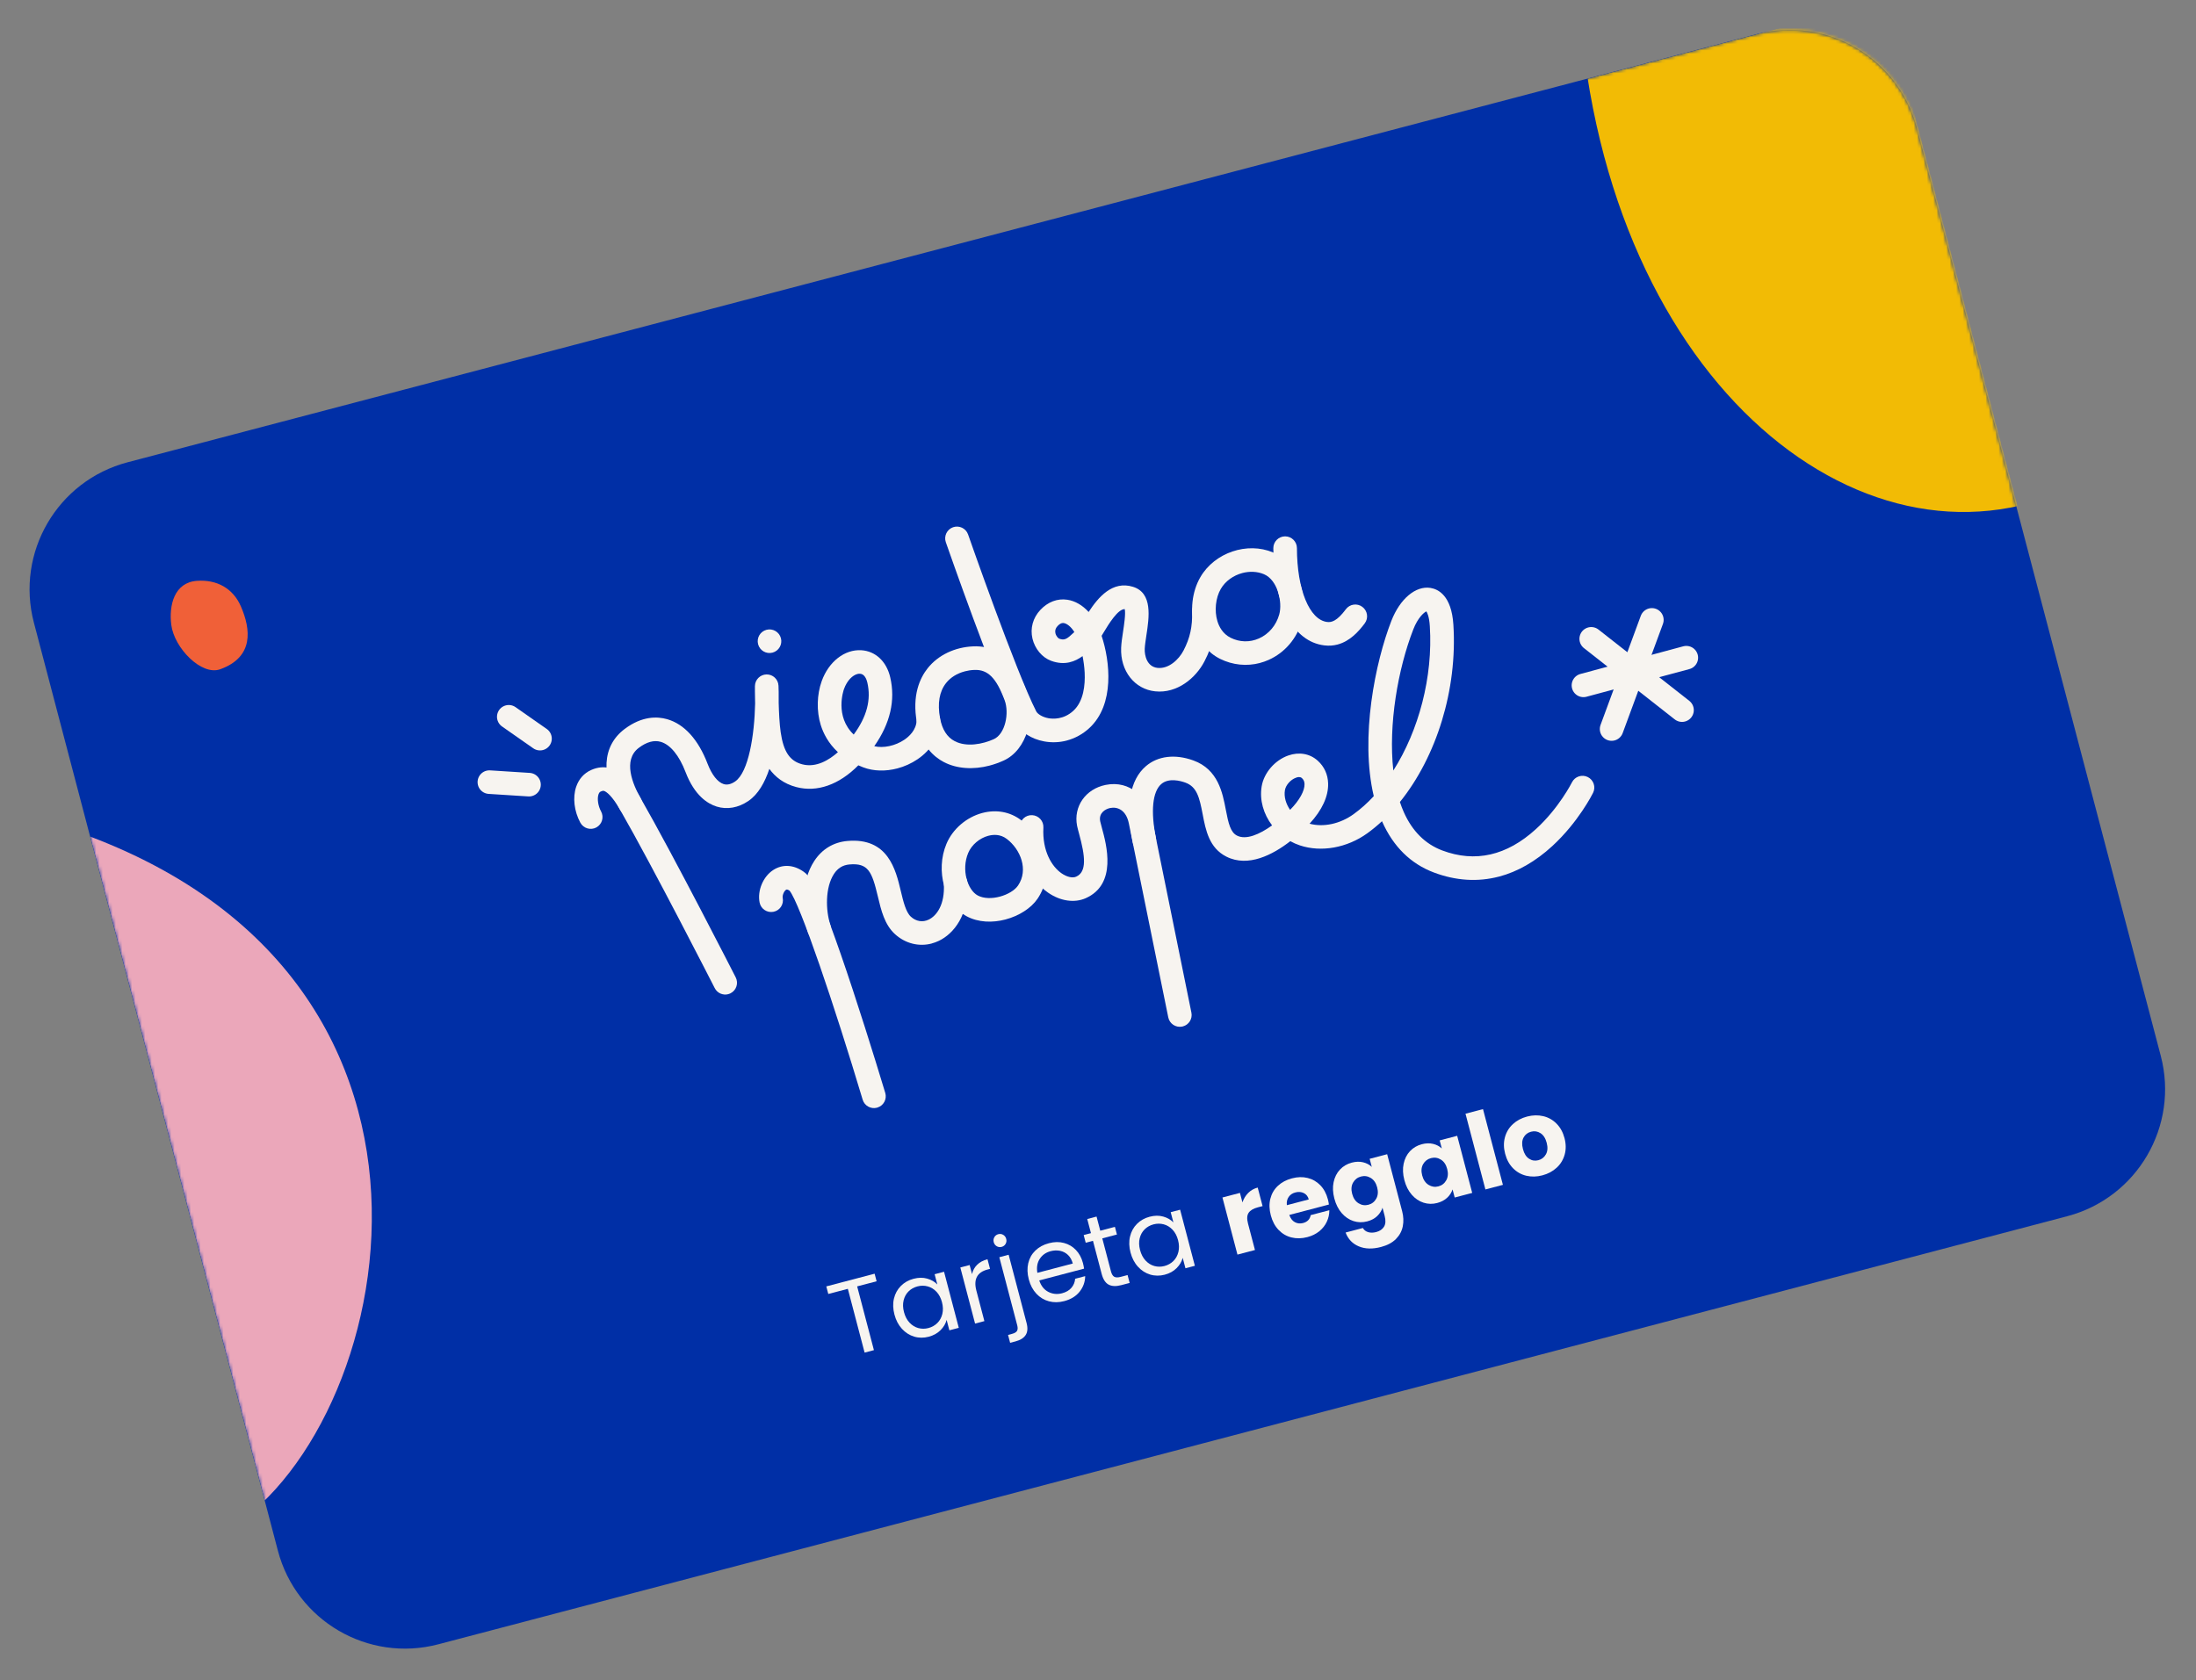
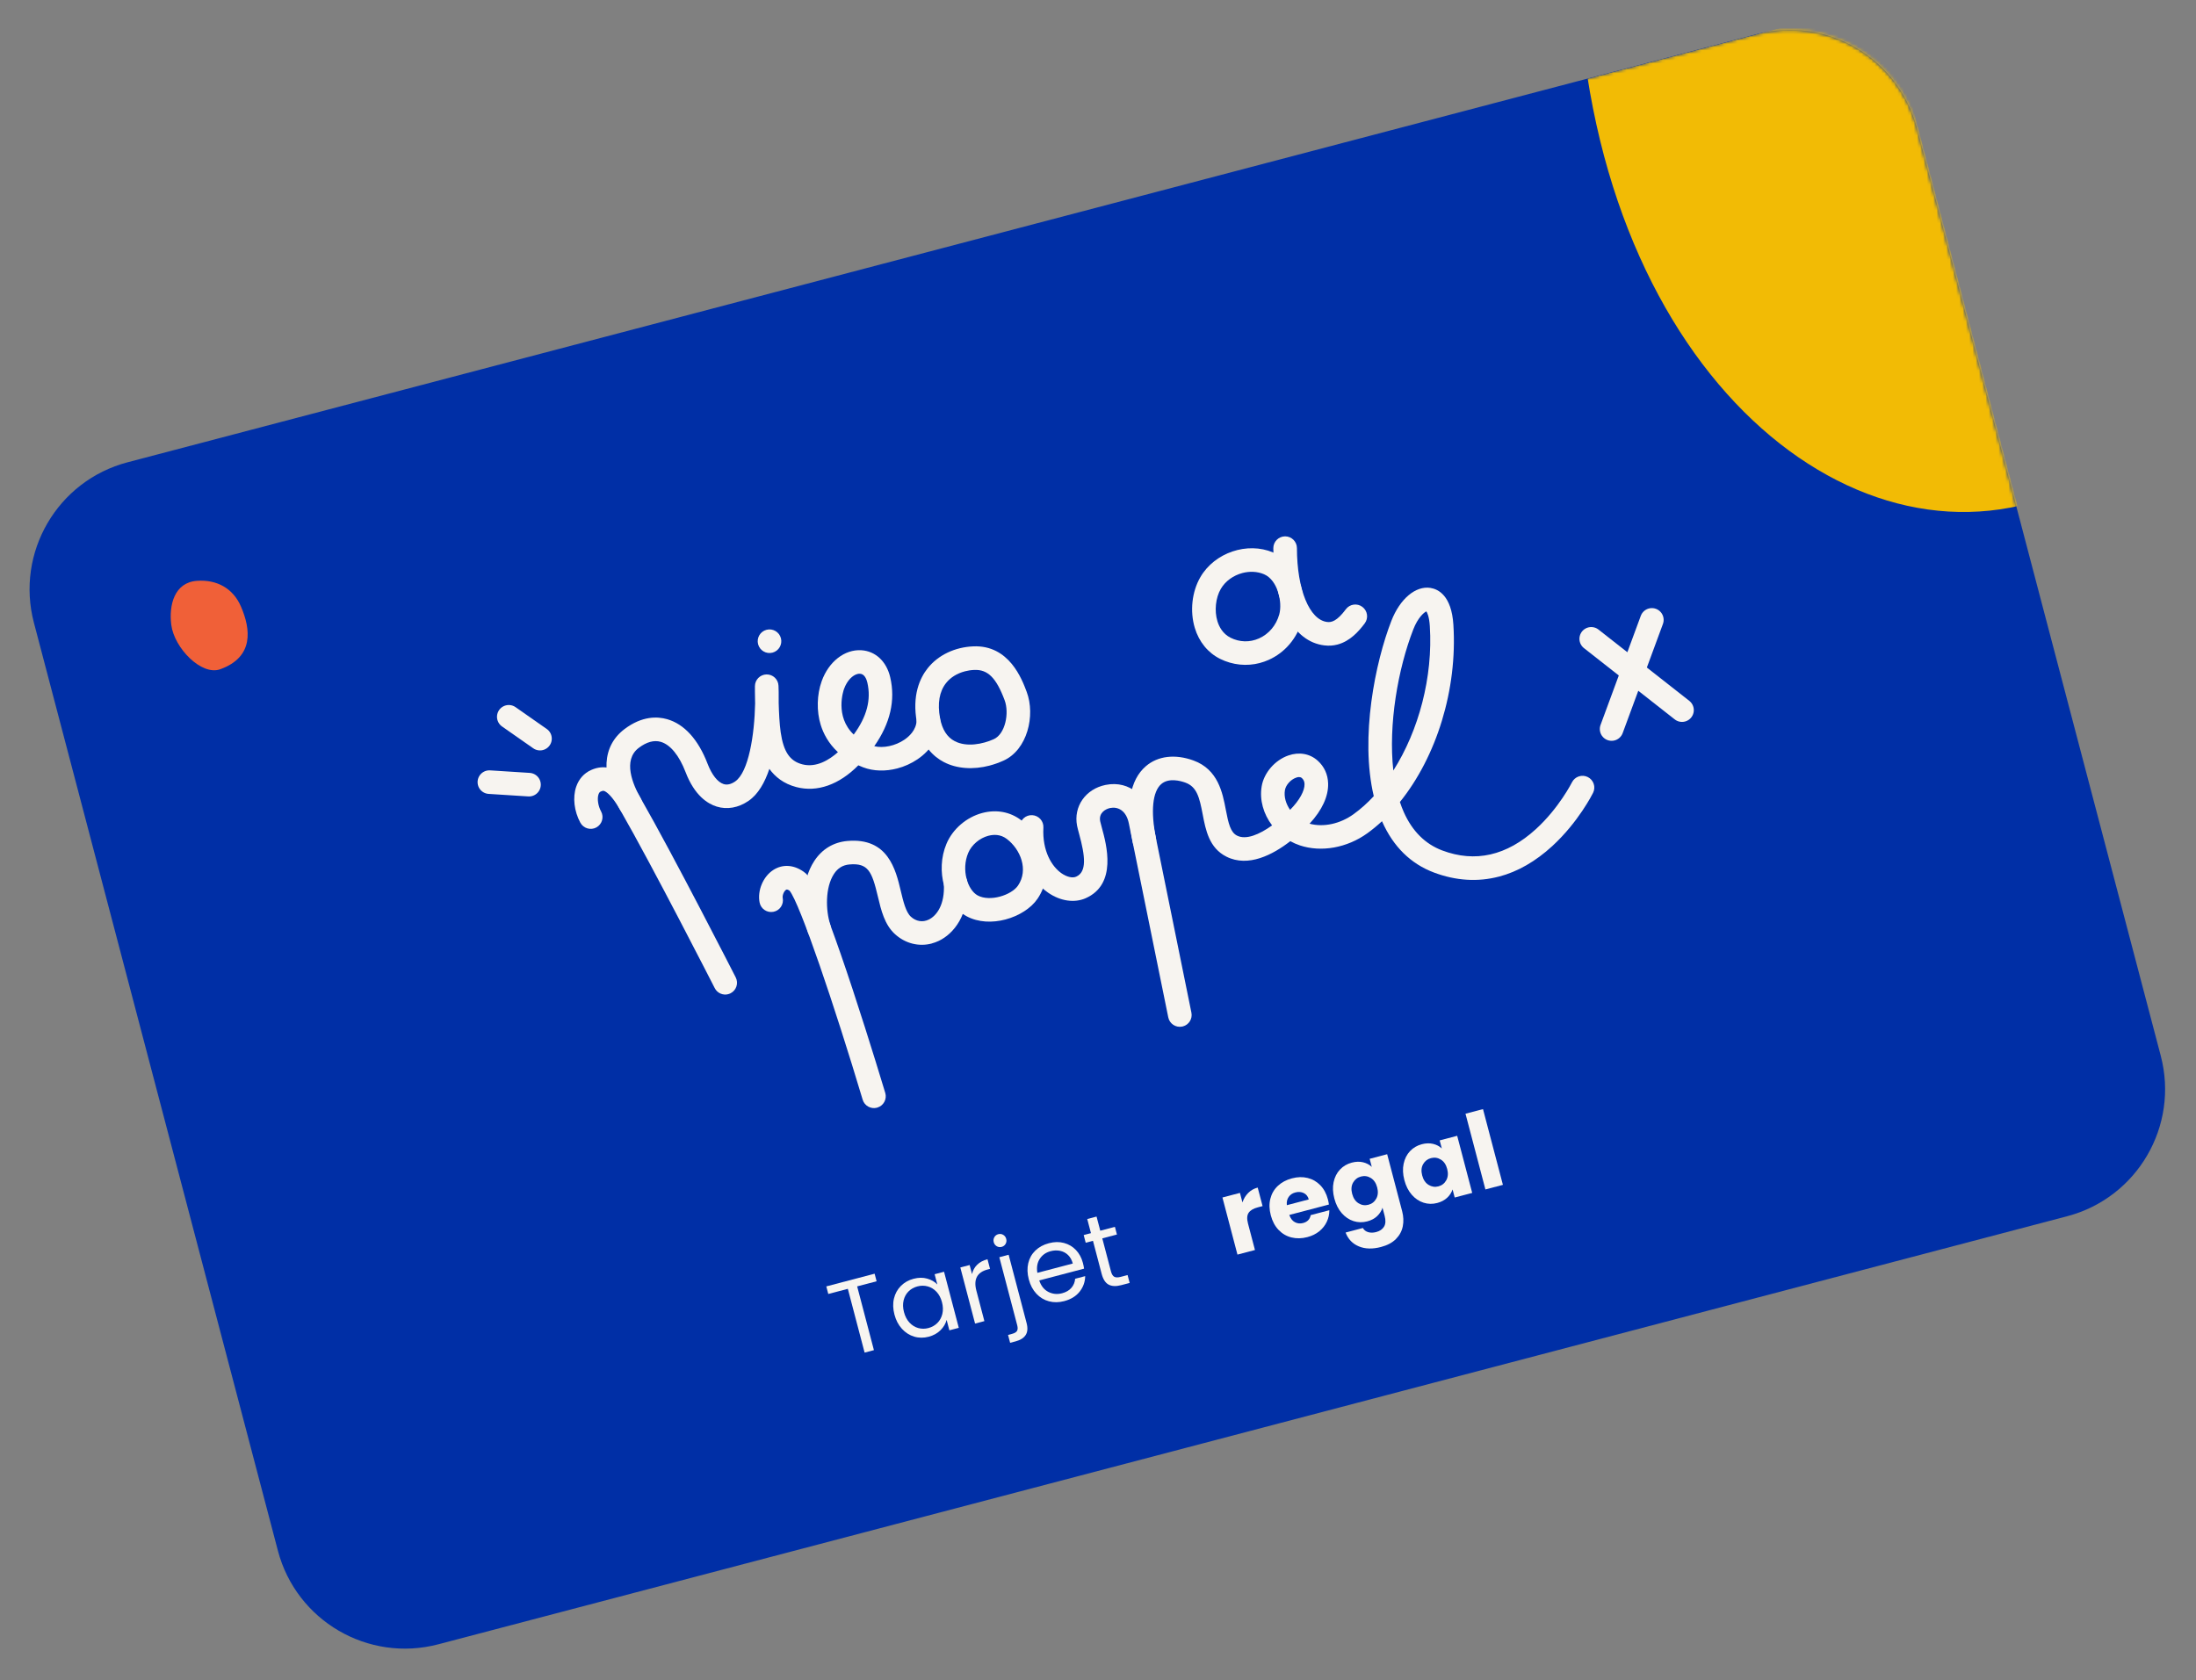
<svg xmlns="http://www.w3.org/2000/svg" width="673" height="515" viewBox="0 0 673 515" fill="none">
  <rect x="0" y="0" width="673" height="515" fill="#808080" stroke="none" />
  <g clip-path="url(#clip0_252_2651)">
    <path d="M538.252 10.497L39.099 141.705C17.591 147.359 4.739 169.378 10.392 190.885L85.161 475.327C90.815 496.835 112.833 509.687 134.341 504.033L633.494 372.825C655.002 367.172 667.854 345.153 662.201 323.645L587.432 39.204C581.778 17.696 559.76 4.843 538.252 10.497Z" fill="#002FA6" />
    <mask id="mask0_252_2651" style="mask-type:luminance" maskUnits="userSpaceOnUse" x="9" y="9" width="655" height="497">
      <path d="M538.252 10.497L39.099 141.705C17.591 147.359 4.739 169.378 10.392 190.885L85.161 475.327C90.815 496.835 112.833 509.687 134.341 504.033L633.494 372.825C655.002 367.172 667.854 345.153 662.201 323.645L587.432 39.204C581.778 17.696 559.76 4.843 538.252 10.497Z" fill="white" />
    </mask>
    <g mask="url(#mask0_252_2651)">
      <path d="M646.537 142.892C584.046 184.836 500.604 129.916 485.661 17.846L605.394 -13.627L646.537 142.892Z" fill="#F2BB05" />
-       <path d="M21.246 254.153C155.75 299.768 119.17 445.582 65.393 471.324L21.246 254.153Z" fill="#EBA7BA" />
      <path d="M73.839 185.913C76.848 192.862 77.907 201.388 67.483 205.151C61.747 207.221 53.381 198.619 52.489 191.525C51.729 185.477 53.428 178.54 60.358 178.044C66.441 177.61 71.421 180.318 73.839 185.913Z" fill="#F06038" />
    </g>
    <path d="M459.378 268.708C452.923 270.405 446.208 269.998 439.434 267.452C432.341 264.78 427.014 259.539 423.603 251.89C423.581 251.837 423.559 251.785 423.537 251.732C422.093 253.067 420.605 254.297 419.055 255.417C412.853 259.898 404.927 261.328 398.374 259.143C397.345 258.801 396.358 258.364 395.435 257.852C390.099 261.989 382.564 265.957 375.87 262.601C370.549 259.933 369.497 254.432 368.573 249.576C367.584 244.411 366.801 241.178 363.278 239.899C361.822 239.368 358.192 238.351 355.889 240.34C353.203 242.656 352.601 248.693 354.256 256.903C354.653 258.862 353.386 260.771 351.425 261.161C349.467 261.558 347.565 260.289 347.168 258.33C344.887 247.006 346.234 239.113 351.171 234.864C354.829 231.713 360.137 231.073 365.746 233.112C373.311 235.861 374.678 243.007 375.673 248.229C376.484 252.494 377.124 255.152 379.113 256.147C381.886 257.54 385.98 255.793 389.853 253.014C387.235 249.559 385.957 245.241 386.658 241.049C387.347 236.909 390.709 233.015 394.827 231.581C398.145 230.423 401.443 231.007 403.854 233.191C405.847 234.998 406.948 237.401 407.026 240.156C407.139 244.093 405.178 248.34 401.339 252.493C405.6 253.646 410.705 252.555 414.833 249.567C417.012 247.996 419.075 246.146 421.014 244.051C416.754 225.993 421.492 202.928 426.415 190.297C429.038 183.561 433.844 179.514 438.363 180.213C440.75 180.583 444.845 182.542 445.412 191.492C446.683 211.417 440.213 231.977 429.025 245.845C429.384 246.924 429.774 247.962 430.219 248.952C432.815 254.777 436.779 258.724 441.992 260.691C452.1 264.5 461.761 262.304 470.704 254.15C477.761 247.725 481.715 239.894 481.753 239.816C482.643 238.031 484.815 237.301 486.6 238.19C488.386 239.079 489.114 241.244 488.225 243.029C488.044 243.395 483.724 252.003 475.734 259.344C470.58 264.078 465.082 267.217 459.38 268.716L459.378 268.708ZM397.475 238.306C397.389 238.328 397.295 238.353 397.195 238.388C395.544 238.965 394.041 240.651 393.783 242.22C393.449 244.236 394.085 246.4 395.366 248.244C395.394 248.22 395.419 248.188 395.446 248.164C398.233 245.335 399.854 242.41 399.795 240.337C399.771 239.572 399.52 239.001 399.001 238.525C398.857 238.395 398.459 238.03 397.479 238.288L397.475 238.306ZM437.128 187.414C436.371 187.755 434.531 189.337 433.138 192.907C428.41 205.034 425.444 222.174 427.008 236.195C434.782 223.979 439.187 207.56 438.192 191.939C438.009 189.01 437.401 187.812 437.136 187.412L437.128 187.414Z" fill="#F7F4F0" />
    <path d="M362.494 314.627C362.424 314.646 362.361 314.662 362.29 314.681C360.332 315.078 358.43 313.809 358.035 311.858C357.939 311.397 348.677 265.698 345.957 252.418C345.107 248.256 342.451 247.243 340.251 247.679C338.865 247.959 336.656 249.127 337.17 251.751C337.258 252.18 337.46 252.916 337.676 253.706C339.097 258.892 342.433 271.038 332.72 275.335C329.27 276.854 324.98 276.229 321.233 273.65C315.334 269.583 312.085 261.976 312.545 253.293C312.65 251.303 314.351 249.766 316.343 249.879C318.333 249.985 319.87 251.686 319.765 253.676C319.38 260.922 322.39 265.673 325.34 267.707C326.978 268.836 328.682 269.227 329.802 268.731C333.138 267.259 332.58 262.425 330.715 255.619C330.454 254.656 330.228 253.827 330.089 253.142C328.936 247.223 332.695 241.841 338.843 240.602C346.459 239.078 351.751 244.664 353.049 250.973C355.769 264.253 365.035 309.968 365.129 310.421C365.508 312.309 364.348 314.148 362.512 314.631L362.494 314.627Z" fill="#F7F4F0" />
    <path d="M308.113 281.862C304.16 282.902 299.811 282.787 296.228 280.861C289.502 277.254 286.617 266.884 290.053 258.677C291.953 254.136 296.164 250.505 301.047 249.205C305.376 248.067 309.582 248.848 312.949 251.418C320.821 257.441 323.036 268.003 317.988 275.468C316.02 278.383 312.286 280.766 308.113 281.862ZM302.939 256.179L302.907 256.187C300.188 256.911 297.756 258.984 296.716 261.471C294.547 266.653 296.54 272.829 299.644 274.495C303.392 276.504 309.994 274.408 312.004 271.431C315.245 266.629 312.798 260.413 308.557 257.168C306.583 255.657 304.415 255.799 302.941 256.187L302.939 256.179Z" fill="#F7F4F0" />
    <path d="M285.537 289.222C281.607 290.255 277.456 289.233 274.282 286.345C271.085 283.436 270.039 279.041 269.03 274.786C267.206 267.115 266.053 264.483 260.315 264.985C258.299 265.163 256.752 266.106 255.591 267.879C252.879 272.013 252.998 279.034 254.484 283.54C255.109 285.439 254.085 287.478 252.186 288.102C250.288 288.727 248.249 287.703 247.624 285.805C245.615 279.725 245.364 270.282 249.557 263.905C251.941 260.276 255.445 258.165 259.681 257.789C272.153 256.682 274.509 266.57 276.061 273.114C276.824 276.301 277.605 279.593 279.149 280.998C280.748 282.456 282.746 282.786 284.616 281.892C287.09 280.714 289.604 277.227 289.251 270.972C289.138 268.981 290.66 267.272 292.651 267.16C294.643 267.047 296.351 268.569 296.463 270.56C297.017 280.385 292.305 286.227 287.712 288.407C286.997 288.747 286.27 289.013 285.533 289.207L285.537 289.222Z" fill="#F7F4F0" />
    <path d="M268.755 339.552C266.88 340.045 264.935 338.963 264.376 337.089C255.787 308.404 245.108 276.772 241.954 273.005C241.234 272.532 240.998 272.686 240.904 272.744C240.21 273.195 239.732 274.537 239.876 275.245C240.266 277.206 239.008 279.121 237.044 279.495C235.083 279.885 233.181 278.615 232.794 276.663C232.065 272.997 233.862 268.7 236.98 266.682C239.825 264.844 243.223 265.041 246.295 267.219C247.82 268.302 250.368 270.114 261.314 303.303C266.558 319.199 271.253 334.862 271.303 335.017C271.872 336.93 270.791 338.941 268.878 339.511C268.839 339.522 268.8 339.532 268.761 339.542L268.755 339.552Z" fill="#F7F4F0" />
    <path d="M223.179 304.75C221.571 305.172 219.828 304.44 219.044 302.893C218.854 302.524 200.177 265.891 190.042 248.229C187.564 243.907 185.916 242.806 185.325 242.534C184.97 242.367 184.787 242.34 184.11 242.635C183.959 242.7 183.644 242.841 183.422 243.495C182.964 244.848 183.292 247.051 184.213 248.738C185.161 250.493 184.513 252.684 182.76 253.64C181.005 254.587 178.813 253.939 177.858 252.186C175.952 248.67 175.463 244.447 176.58 241.168C177.395 238.782 178.983 237.006 181.174 236.027C189.306 232.414 194.583 241.61 196.307 244.628C206.525 262.445 225.287 299.24 225.476 299.609C226.379 301.385 225.677 303.565 223.894 304.47C223.657 304.59 223.413 304.68 223.169 304.744L223.179 304.75Z" fill="#F7F4F0" />
    <path d="M275.008 235.547C271.424 236.49 267.699 236.421 264.549 235.219C264.027 235.021 263.529 234.817 263.052 234.598C257.14 240.563 250.426 242.932 244.07 241.273C240.145 240.251 237.536 238.11 235.783 235.686C234.398 239.858 232.362 243.47 229.377 245.513C226.293 247.623 222.824 248.242 219.625 247.238C216.794 246.355 212.837 243.806 210.113 236.699C208.139 231.549 205.426 228.245 202.476 227.394C200.427 226.809 198.175 227.426 195.767 229.241C190.757 233.023 193.958 240.509 196.309 244.637C197.302 246.372 196.699 248.577 194.964 249.569C193.229 250.562 191.025 249.959 190.032 248.224C184.017 237.688 184.524 228.675 191.409 223.477C196.778 219.433 201.468 219.6 204.46 220.457C209.721 221.968 213.997 226.688 216.847 234.115C218.149 237.504 219.934 239.769 221.763 240.345C222.841 240.682 224.028 240.412 225.286 239.553C229.438 236.717 231.221 225.221 231.419 215.669C231.342 212.762 231.36 210.502 231.362 210.317C231.376 208.359 232.956 206.778 234.907 206.735C236.868 206.698 238.495 208.232 238.582 210.188C238.61 210.869 238.682 212.803 238.639 215.448C238.714 218.346 238.882 221.891 239.252 224.444C240.123 230.437 242.047 233.294 245.874 234.292C250.16 235.413 254.164 232.909 256.794 230.566C253.833 227.822 252.303 224.745 251.521 222.216C250.215 217.981 250.328 212.954 251.829 208.777C253.97 202.822 258.84 199.018 263.951 199.319C268.285 199.571 271.683 202.737 272.816 207.588C274.475 214.665 272.833 221.755 267.935 228.736C270.703 229.409 274.351 228.643 277.143 226.76C278.524 225.827 280.85 223.798 280.905 220.782C280.934 218.787 282.577 217.189 284.574 217.226C286.571 217.263 288.158 218.9 288.129 220.895C288.053 225.486 285.532 229.804 281.196 232.738C279.282 234.038 277.15 234.985 274.977 235.556L275.008 235.547ZM262.756 206.609C261.313 206.989 259.622 208.532 258.657 211.209C258.504 211.618 255.754 219.594 261.638 225.167C265.668 219.697 267.031 214.45 265.807 209.22C265.577 208.249 264.985 206.602 263.563 206.523C263.307 206.506 263.03 206.537 262.756 206.609Z" fill="#F7F4F0" />
-     <path d="M326.926 227.006C324.706 227.59 322.368 227.693 320.044 227.272C315.985 226.537 312.661 224.324 311.142 221.353C304.711 208.754 290.472 167.953 289.865 166.217C289.211 164.335 290.203 162.271 292.086 161.617C293.968 160.963 296.032 161.955 296.686 163.837C296.829 164.252 311.365 205.898 317.572 218.061C317.969 218.837 319.382 219.807 321.327 220.16C322.613 220.392 325.938 220.633 328.932 217.892C332.129 214.964 332.588 209.913 332.413 206.185C332.326 204.422 332.083 202.699 331.769 201.122C329.533 202.758 326.361 204.12 322.108 202.554C319.388 201.55 317.152 198.884 316.416 195.765C315.668 192.6 316.552 189.39 318.838 186.953C321.143 184.494 324.08 183.386 327.101 183.842C329.484 184.196 331.764 185.534 333.63 187.593C336.564 183.09 340.937 177.907 347.242 179.881C353.308 181.775 352.169 189.244 351.337 194.695C351.099 196.275 350.871 197.769 350.822 198.889C350.738 200.899 351.48 204.393 354.773 204.735C358.143 205.082 361.256 202.217 362.713 199.403C364.701 195.576 365.46 192.115 365.345 187.466C365.297 185.466 366.866 183.812 368.866 183.764C370.866 183.717 372.522 185.294 372.568 187.286C372.716 193.176 371.691 197.797 369.123 202.732C366.485 207.82 360.79 212.629 354.02 211.918C347.692 211.259 343.308 205.652 343.591 198.593C343.651 197.068 343.912 195.381 344.182 193.599C344.484 191.624 345.022 188.087 344.695 186.714C342.581 186.682 339.771 191.303 338.23 193.864C338.006 194.224 337.804 194.571 337.605 194.9C340.171 202.619 341.717 215.965 333.797 223.221C331.783 225.067 329.426 226.341 326.908 227.003L326.926 227.006ZM325.416 191.018C325.078 191.107 324.644 191.339 324.112 191.898C323.477 192.576 323.263 193.295 323.452 194.109C323.664 195.009 324.313 195.66 324.611 195.775C326.235 196.371 326.956 195.922 329.103 193.881C329.15 193.836 329.204 193.788 329.251 193.742C328.188 192.026 326.92 191.126 326.021 190.993C325.899 190.975 325.698 190.944 325.408 191.02L325.416 191.018Z" fill="#F7F4F0" />
    <path d="M303.33 234.669C298.24 236.007 293.192 235.657 289.244 233.592C286.211 232.008 282.329 228.626 280.995 221.479C279.443 213.116 281.94 207.814 284.302 204.837C287.511 200.807 292.614 198.367 298.296 198.131C309.263 197.68 313.182 208.155 314.656 212.103C317.347 219.312 314.876 229.848 307.537 233.161C306.142 233.787 304.732 234.292 303.328 234.661L303.33 234.669ZM295.658 205.802C293.313 206.418 291.313 207.648 289.959 209.354C287.878 211.964 287.251 215.609 288.097 220.166C288.74 223.603 290.244 225.975 292.584 227.188C296.22 229.091 301.156 228.121 304.566 226.579C308.09 224.99 309.356 218.578 307.884 214.638C305.329 207.788 302.724 205.185 298.594 205.357C297.573 205.399 296.589 205.548 295.656 205.794L295.658 205.802Z" fill="#F7F4F0" />
    <path d="M409.888 197.576C408.657 197.899 407.313 198.018 405.847 197.833C396.241 196.668 390.255 185.252 390.232 168.034C390.228 166.04 391.847 164.415 393.842 164.411C395.836 164.406 397.461 166.025 397.465 168.02C397.484 180.694 401.299 190.005 406.728 190.658C408.011 190.816 409.698 190.473 412.455 186.763C413.643 185.159 415.911 184.823 417.509 186.021C419.113 187.21 419.449 189.478 418.251 191.076C416.416 193.537 413.732 196.565 409.896 197.573L409.888 197.576Z" fill="#F7F4F0" />
    <path d="M386.117 203.231C382.07 204.295 377.757 203.869 373.927 201.965C370.205 200.118 367.45 196.75 366.164 192.467C364.623 187.338 365.277 181.372 367.883 176.897C372.253 169.375 382.259 165.998 390.185 169.357C393.96 170.956 396.893 174.361 398.449 178.941C399.728 182.722 399.939 186.969 399.003 190.301C397.489 195.705 393.757 200.074 388.779 202.288C387.916 202.674 387.025 202.984 386.123 203.221L386.117 203.231ZM380.77 175.647C378.04 176.365 375.541 178.087 374.129 180.529C372.547 183.251 372.128 187.21 373.089 190.387C373.583 192.043 374.698 194.274 377.14 195.494C379.929 196.883 383.024 196.95 385.839 195.698C388.851 194.361 391.108 191.688 392.044 188.357C393.084 184.628 391.584 177.803 387.366 176.018C385.31 175.15 382.966 175.07 380.77 175.647Z" fill="#F7F4F0" />
    <path d="M236.748 200.054C238.68 199.546 239.834 197.568 239.327 195.636C238.819 193.704 236.841 192.55 234.909 193.057C232.977 193.565 231.822 195.543 232.33 197.475C232.838 199.407 234.816 200.562 236.748 200.054Z" fill="#F7F4F0" />
    <path d="M493.902 223.473L506.239 190.017" stroke="#F7F4F0" stroke-width="7.226" stroke-linecap="round" stroke-linejoin="round" />
    <path d="M487.657 195.826L515.48 217.677" stroke="#F7F4F0" stroke-width="7.226" stroke-linecap="round" stroke-linejoin="round" />
-     <path d="M485.276 210.087L516.799 201.608" stroke="#F7F4F0" stroke-width="7.226" stroke-linecap="round" stroke-linejoin="round" />
    <path d="M149.977 239.751L162.122 240.526" stroke="#F7F4F0" stroke-width="7.226" stroke-linecap="round" stroke-linejoin="round" />
    <path d="M155.924 219.724L165.491 226.417" stroke="#F7F4F0" stroke-width="7.226" stroke-linecap="round" stroke-linejoin="round" />
    <path d="M268.041 390.433L268.651 392.755L262.69 394.322L267.828 413.868L264.973 414.619L259.835 395.072L253.843 396.647L253.232 394.326L268.041 390.433Z" fill="#F7F4F0" />
    <path d="M273.968 398.048C274.333 396.535 275.033 395.244 276.089 394.187C277.144 393.129 278.428 392.398 279.957 391.996C281.487 391.594 282.858 391.577 284.135 391.938C285.412 392.298 286.458 392.895 287.257 393.733L286.432 390.596L289.318 389.837L293.838 407.03L290.951 407.789L290.11 404.589C289.809 405.741 289.188 406.793 288.24 407.747C287.292 408.701 286.076 409.372 284.594 409.762C283.111 410.152 281.585 410.15 280.155 409.721C278.726 409.292 277.475 408.489 276.405 407.319C275.334 406.15 274.573 404.69 274.117 402.956C273.662 401.223 273.602 399.561 273.968 398.048ZM287.008 395.979C286.229 395.152 285.329 394.6 284.309 394.324C283.289 394.047 282.24 394.046 281.173 394.326C280.107 394.606 279.2 395.113 278.454 395.846C277.707 396.579 277.201 397.492 276.929 398.595C276.657 399.698 276.695 400.895 277.035 402.189C277.375 403.484 277.941 404.584 278.723 405.419C279.504 406.253 280.398 406.815 281.41 407.094C282.423 407.373 283.463 407.376 284.53 407.095C285.597 406.815 286.509 406.298 287.262 405.556C288.014 404.813 288.524 403.882 288.794 402.771C289.064 401.661 289.023 400.455 288.683 399.161C288.343 397.867 287.787 396.805 287.008 395.979Z" fill="#F7F4F0" />
    <path d="M299.443 387.713C300.234 386.926 301.291 386.355 302.633 386.002L303.408 388.951L302.655 389.149C299.455 389.991 298.31 392.145 299.224 395.619L301.681 404.969L298.826 405.719L294.307 388.526L297.162 387.776L297.896 390.568C298.14 389.456 298.652 388.499 299.443 387.713Z" fill="#F7F4F0" />
    <path d="M314.617 405.559C315.019 407.089 314.927 408.303 314.338 409.221C313.749 410.139 312.712 410.789 311.23 411.179L309.567 411.616L308.932 409.2L310.124 408.887C310.917 408.678 311.44 408.373 311.679 407.975C311.918 407.577 311.943 407 311.745 406.247L306.261 385.383L309.116 384.632L314.617 405.559ZM305.457 382.005C304.989 381.726 304.687 381.31 304.545 380.769C304.402 380.228 304.461 379.718 304.731 379.244C305 378.771 305.406 378.463 305.947 378.321C306.488 378.178 306.993 378.247 307.46 378.527C307.928 378.806 308.23 379.222 308.372 379.763C308.515 380.304 308.456 380.814 308.186 381.288C307.916 381.761 307.511 382.069 306.97 382.211C306.429 382.353 305.924 382.285 305.457 382.005Z" fill="#F7F4F0" />
    <path d="M332.237 388.887L318.495 392.499C319.043 394.166 319.972 395.339 321.28 396.01C322.588 396.681 323.993 396.823 325.499 396.427C326.73 396.104 327.689 395.541 328.362 394.752C329.035 393.963 329.414 393.042 329.497 391.989L332.572 391.18C332.544 392.957 331.979 394.539 330.871 395.938C329.762 397.336 328.181 398.305 326.134 398.843C324.502 399.272 322.946 399.287 321.468 398.896C319.99 398.504 318.704 397.727 317.62 396.57C316.536 395.412 315.757 393.948 315.289 392.168C314.821 390.387 314.766 388.742 315.127 387.213C315.488 385.684 316.214 384.394 317.311 383.335C318.407 382.275 319.795 381.524 321.466 381.085C323.136 380.646 324.633 380.63 326.076 381.014C327.518 381.398 328.739 382.117 329.749 383.185C330.759 384.252 331.466 385.568 331.878 387.136C332.02 387.678 332.141 388.266 332.237 388.887ZM327.312 384.697C326.628 384.039 325.812 383.616 324.881 383.424C323.951 383.233 322.979 383.27 321.975 383.534C320.532 383.914 319.422 384.7 318.652 385.884C317.881 387.067 317.637 388.498 317.917 390.169L328.772 387.316C328.486 386.225 327.997 385.356 327.312 384.697Z" fill="#F7F4F0" />
    <path d="M337.814 379.605L340.478 389.739C340.699 390.578 341.034 391.119 341.477 391.371C341.921 391.624 342.586 391.633 343.465 391.403L345.567 390.85L346.202 393.266L343.629 393.942C342.037 394.361 340.748 394.305 339.764 393.784C338.78 393.263 338.062 392.16 337.623 390.489L334.959 380.356L332.732 380.941L332.113 378.588L334.341 378.002L333.203 373.673L336.058 372.922L337.196 377.252L341.682 376.073L342.301 378.426L337.814 379.605Z" fill="#F7F4F0" />
-     <path d="M346.317 379.03C346.682 377.517 347.383 376.226 348.438 375.169C349.494 374.111 350.777 373.38 352.307 372.978C353.836 372.576 355.207 372.559 356.484 372.92C357.761 373.28 358.807 373.877 359.606 374.715L358.781 371.578L361.668 370.819L366.187 388.012L363.301 388.771L362.46 385.571C362.159 386.723 361.538 387.775 360.59 388.729C359.641 389.683 358.426 390.354 356.943 390.744C355.461 391.134 353.934 391.132 352.505 390.703C351.076 390.274 349.825 389.471 348.754 388.301C347.684 387.132 346.923 385.672 346.467 383.938C346.011 382.205 345.952 380.543 346.317 379.03ZM359.358 376.961C358.579 376.134 357.679 375.582 356.659 375.305C355.638 375.029 354.59 375.028 353.523 375.308C352.456 375.588 351.55 376.095 350.803 376.828C350.057 377.561 349.55 378.474 349.278 379.577C349.006 380.68 349.044 381.877 349.385 383.171C349.725 384.466 350.291 385.566 351.072 386.401C351.853 387.235 352.747 387.797 353.76 388.076C354.772 388.355 355.813 388.358 356.88 388.077C357.946 387.797 358.859 387.28 359.611 386.538C360.363 385.795 360.873 384.864 361.143 383.753C361.413 382.643 361.373 381.437 361.033 380.143C360.693 378.849 360.137 377.787 359.358 376.961Z" fill="#F7F4F0" />
    <path d="M382.524 365.688C383.319 364.884 384.29 364.335 385.443 364.032L386.936 369.711L385.461 370.099C384.12 370.451 383.192 371.005 382.676 371.753C382.16 372.501 382.089 373.601 382.468 375.045L384.604 383.171L379.239 384.581L374.637 367.074L380.002 365.664L380.769 368.582C381.143 367.452 381.729 366.493 382.524 365.688Z" fill="#F7F4F0" />
    <path d="M407.27 369.23L395.128 372.422C395.501 373.489 396.065 374.23 396.835 374.64C397.605 375.049 398.435 375.142 399.337 374.904C400.678 374.552 401.455 373.744 401.684 372.476L407.394 370.975C407.407 372.204 407.145 373.38 406.626 374.498C406.106 375.615 405.339 376.589 404.324 377.417C403.309 378.246 402.091 378.843 400.671 379.216C398.953 379.668 397.335 379.699 395.802 379.322C394.269 378.945 392.949 378.168 391.84 377.009C390.73 375.85 389.935 374.357 389.457 372.537C388.978 370.717 388.928 369.028 389.317 367.475C389.705 365.923 390.464 364.599 391.614 363.517C392.763 362.435 394.204 361.663 395.937 361.207C397.671 360.751 399.23 360.719 400.736 361.086C402.241 361.454 403.534 362.195 404.626 363.317C405.718 364.439 406.49 365.879 406.952 367.636C407.084 368.138 407.191 368.672 407.27 369.23ZM401.09 367.668C400.849 366.75 400.342 366.095 399.572 365.719C398.802 365.343 397.946 365.274 397.004 365.522C396.063 365.769 395.417 366.216 394.936 366.904C394.454 367.593 394.272 368.429 394.376 369.433L401.09 367.668Z" fill="#F7F4F0" />
    <path d="M417.737 356.283C418.802 356.54 419.689 357.011 420.405 357.695L419.754 355.216L425.119 353.806L429.713 371.282C430.135 372.89 430.197 374.433 429.906 375.91C429.615 377.387 428.915 378.678 427.809 379.799C426.703 380.919 425.181 381.731 423.235 382.242C420.639 382.924 418.376 382.865 416.447 382.064C414.517 381.263 413.156 379.852 412.378 377.817L417.681 376.423C418.021 377.047 418.561 377.475 419.289 377.694C420.018 377.914 420.846 377.906 421.764 377.664C422.87 377.374 423.671 376.819 424.163 376.011C424.655 375.202 424.717 374.096 424.348 372.692L423.696 370.213C423.385 371.167 422.839 372.024 422.055 372.775C421.271 373.526 420.257 374.069 419.025 374.393C417.582 374.772 416.175 374.748 414.811 374.31C413.446 373.872 412.244 373.064 411.201 371.871C410.158 370.678 409.404 369.182 408.932 367.386C408.46 365.59 408.381 363.916 408.706 362.38C409.032 360.844 409.681 359.549 410.658 358.513C411.635 357.476 412.848 356.763 414.291 356.384C415.523 356.06 416.671 356.027 417.737 356.283ZM420.108 361.094C419.159 360.513 418.156 360.366 417.089 360.646C416.022 360.927 415.221 361.548 414.676 362.505C414.131 363.461 414.039 364.609 414.391 365.951C414.744 367.292 415.391 368.254 416.342 368.842C417.293 369.431 418.299 369.586 419.365 369.306C420.432 369.025 421.233 368.404 421.774 367.431C422.315 366.459 422.407 365.311 422.055 363.97C421.702 362.629 421.057 361.674 420.108 361.094Z" fill="#F7F4F0" />
    <path d="M430.166 356.738C430.492 355.201 431.141 353.907 432.118 352.87C433.095 351.834 434.308 351.121 435.751 350.741C436.983 350.418 438.131 350.384 439.197 350.641C440.262 350.897 441.149 351.369 441.865 352.052L441.214 349.574L446.579 348.163L451.181 365.67L445.816 367.081L445.164 364.602C444.853 365.556 444.305 366.405 443.503 367.152C442.702 367.899 441.685 368.435 440.454 368.758C439.034 369.132 437.635 369.105 436.271 368.667C434.906 368.229 433.704 367.422 432.661 366.228C431.618 365.035 430.864 363.539 430.392 361.743C429.92 359.947 429.841 358.274 430.166 356.738ZM441.568 355.451C440.619 354.87 439.616 354.723 438.549 355.004C437.482 355.284 436.681 355.906 436.136 356.862C435.591 357.819 435.499 358.967 435.851 360.308C436.204 361.649 436.851 362.611 437.802 363.2C438.753 363.788 439.758 363.943 440.825 363.663C441.892 363.383 442.693 362.761 443.234 361.789C443.775 360.816 443.867 359.668 443.515 358.327C443.162 356.986 442.517 356.032 441.568 355.451Z" fill="#F7F4F0" />
    <path d="M454.49 339.98L460.593 363.197L455.228 364.608L449.125 341.391L454.49 339.98Z" fill="#F7F4F0" />
-     <path d="M467.759 360.406C466.195 360.038 464.844 359.269 463.703 358.118C462.562 356.968 461.751 355.479 461.273 353.659C460.794 351.839 460.784 350.173 461.216 348.592C461.647 347.011 462.461 345.674 463.65 344.581C464.838 343.489 466.287 342.714 468.004 342.263C469.722 341.811 471.364 341.774 472.937 342.14C474.509 342.507 475.875 343.271 477.028 344.436C478.181 345.6 478.998 347.079 479.47 348.875C479.942 350.672 479.959 352.361 479.512 353.946C479.064 355.531 478.243 356.871 477.046 357.965C475.849 359.06 474.393 359.837 472.676 360.288C470.958 360.74 469.324 360.775 467.759 360.406ZM473.778 353.827C474.302 352.884 474.38 351.714 474.011 350.31C473.642 348.906 473.006 347.925 472.11 347.355C471.214 346.786 470.253 346.636 469.225 346.906C468.198 347.176 467.408 347.778 466.914 348.704C466.419 349.631 466.359 350.804 466.732 352.224C467.105 353.643 467.721 354.614 468.601 355.187C469.481 355.761 470.428 355.915 471.455 355.645C472.483 355.375 473.254 354.769 473.778 353.827Z" fill="#F7F4F0" />
  </g>
  <defs>
    <clipPath id="clip0_252_2651">
      <rect width="597.105" height="375.091" fill="white" transform="translate(0.156 151.942) rotate(-14.728)" />
    </clipPath>
  </defs>
</svg>